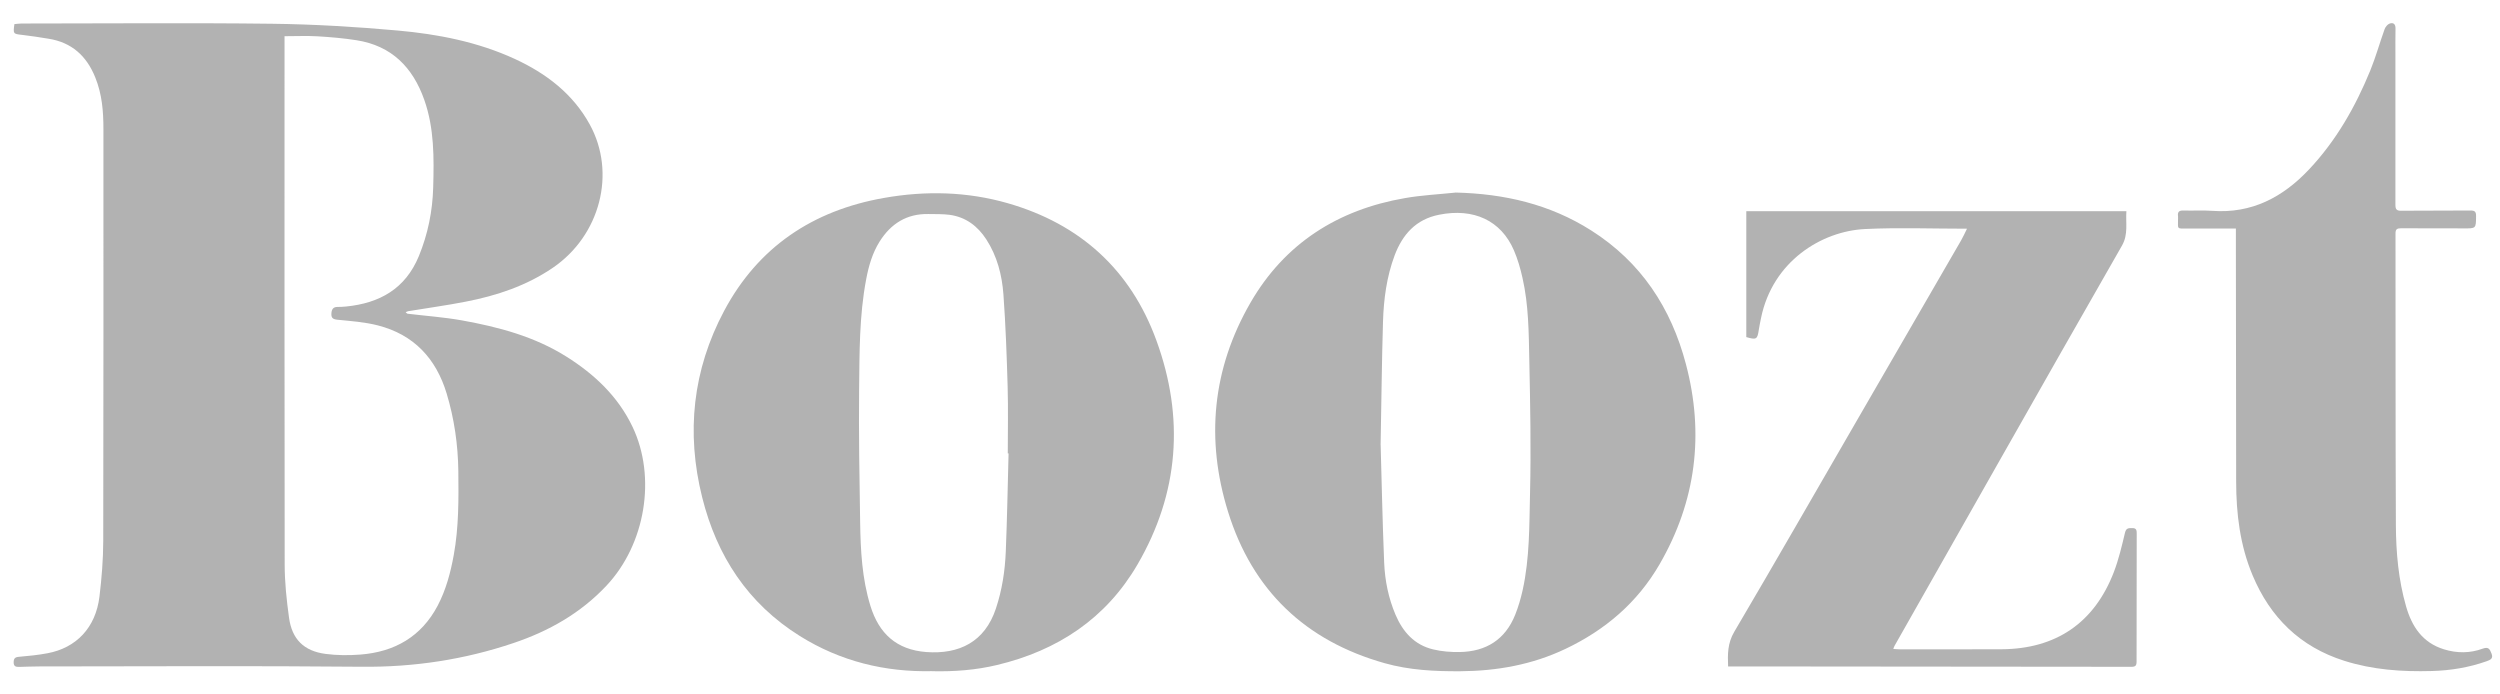
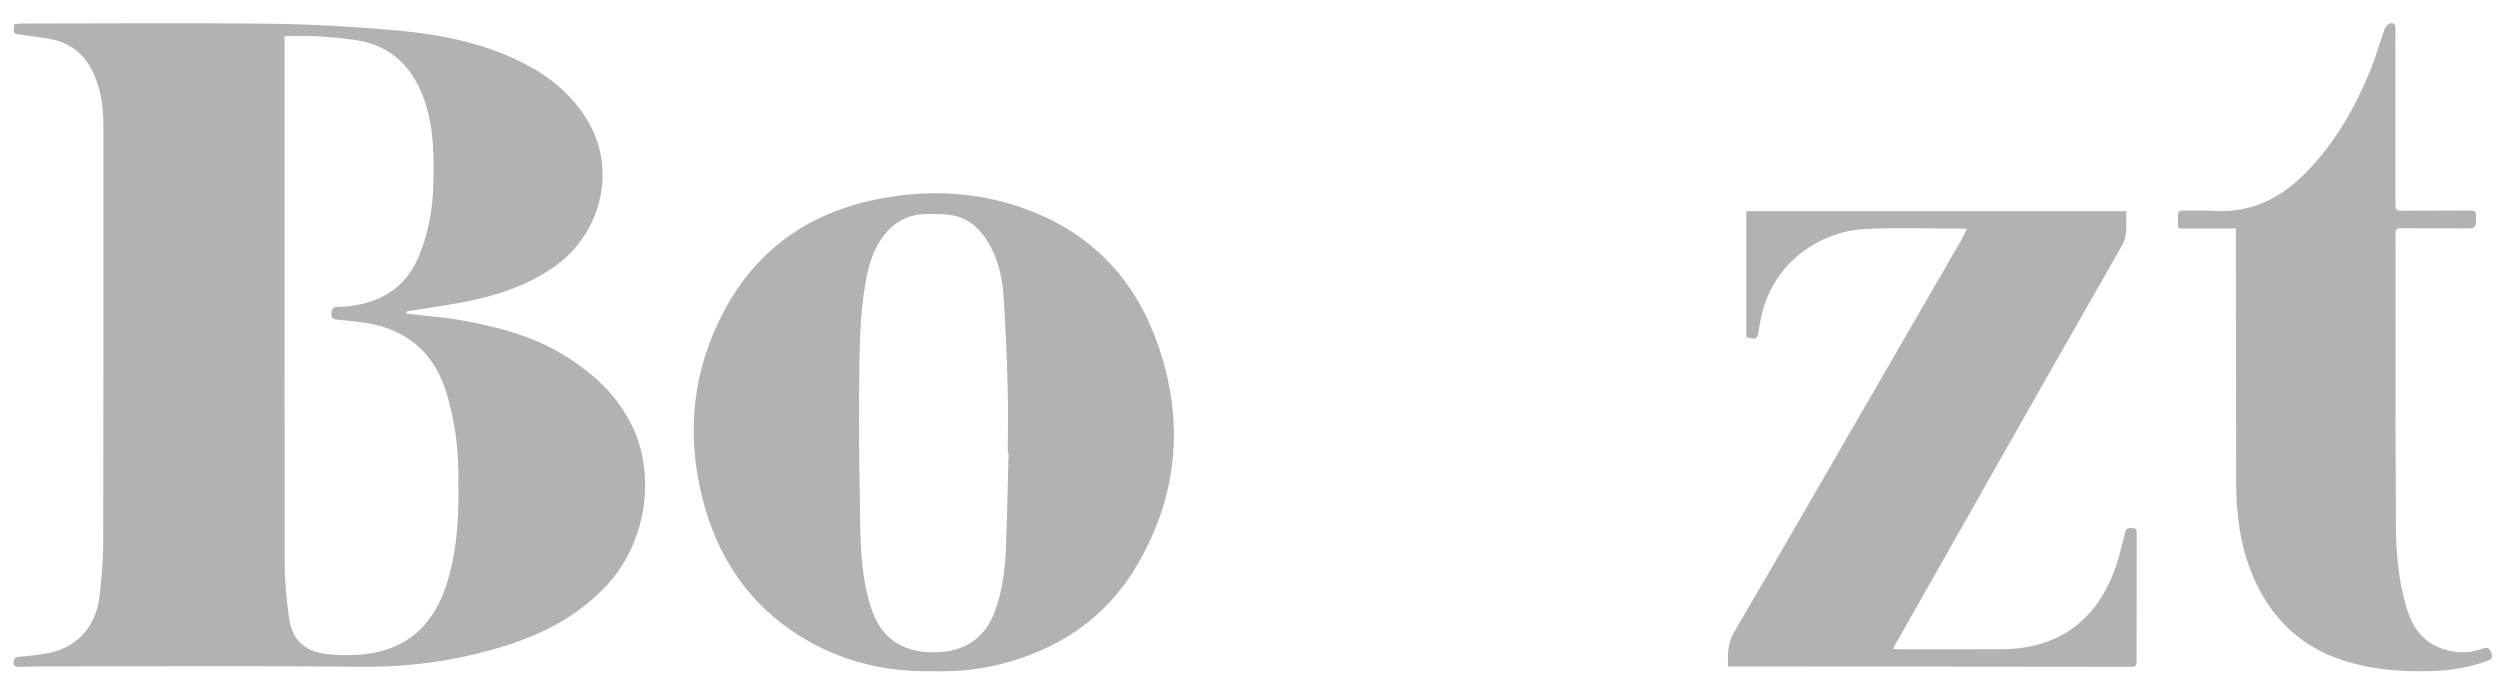
<svg xmlns="http://www.w3.org/2000/svg" width="54" height="15" viewBox="0 0 54 15" fill="none">
  <path d="M0.311 0.521C0.361 0.517 0.413 0.508 0.465 0.508C2.268 0.508 4.07 0.491 5.872 0.513C6.778 0.524 7.684 0.578 8.587 0.659C9.458 0.737 10.318 0.904 11.12 1.273C11.796 1.585 12.372 2.022 12.738 2.687C13.315 3.736 12.965 5.083 11.944 5.782C11.373 6.172 10.731 6.386 10.059 6.516C9.647 6.597 9.231 6.653 8.816 6.722C8.802 6.724 8.788 6.734 8.762 6.744C8.781 6.759 8.792 6.775 8.803 6.776C9.194 6.824 9.589 6.851 9.976 6.92C10.769 7.063 11.544 7.268 12.236 7.704C12.843 8.086 13.35 8.564 13.663 9.22C14.182 10.309 13.941 11.757 13.098 12.652C12.539 13.247 11.854 13.633 11.091 13.89C10.029 14.248 8.939 14.413 7.813 14.402C5.491 14.379 3.169 14.394 0.847 14.395C0.702 14.395 0.558 14.402 0.413 14.405C0.347 14.406 0.294 14.398 0.295 14.306C0.296 14.222 0.325 14.194 0.409 14.187C0.615 14.169 0.82 14.149 1.022 14.111C1.651 13.995 2.066 13.555 2.148 12.89C2.196 12.491 2.229 12.088 2.23 11.687C2.237 8.72 2.233 5.752 2.234 2.784C2.234 2.405 2.204 2.032 2.058 1.673C1.871 1.208 1.549 0.915 1.046 0.836C0.855 0.805 0.663 0.775 0.471 0.753C0.285 0.731 0.282 0.733 0.311 0.521ZM6.146 0.782C6.146 0.846 6.146 0.907 6.146 0.968C6.146 4.708 6.143 8.448 6.149 12.189C6.149 12.574 6.19 12.96 6.243 13.342C6.306 13.807 6.565 14.063 7.03 14.124C7.278 14.157 7.533 14.158 7.782 14.139C8.523 14.082 9.101 13.752 9.454 13.082C9.635 12.737 9.733 12.364 9.802 11.984C9.91 11.386 9.907 10.782 9.9 10.177C9.893 9.607 9.813 9.048 9.648 8.501C9.42 7.744 8.939 7.228 8.163 7.029C7.879 6.956 7.579 6.935 7.286 6.906C7.178 6.895 7.151 6.856 7.159 6.761C7.166 6.68 7.198 6.63 7.288 6.63C7.349 6.63 7.412 6.627 7.473 6.621C8.2 6.549 8.756 6.238 9.047 5.533C9.243 5.056 9.343 4.56 9.357 4.047C9.375 3.409 9.381 2.772 9.165 2.158C8.918 1.457 8.461 0.988 7.701 0.869C7.421 0.825 7.137 0.801 6.854 0.784C6.625 0.771 6.394 0.782 6.147 0.782H6.146Z" fill="#B2B2B2" />
-   <path d="M31.44 4.159C32.49 4.184 33.474 4.409 34.369 4.977C35.448 5.661 36.096 6.653 36.415 7.862C36.816 9.375 36.635 10.826 35.847 12.188C35.369 13.014 34.675 13.607 33.814 14.016C33.093 14.359 32.331 14.494 31.538 14.499C30.988 14.502 30.441 14.475 29.909 14.325C28.194 13.842 27.054 12.751 26.527 11.058C26.039 9.49 26.186 7.966 27.009 6.54C27.748 5.259 28.896 4.53 30.347 4.279C30.707 4.216 31.075 4.198 31.439 4.16L31.44 4.159ZM29.822 9.613C29.843 10.323 29.86 11.239 29.898 12.154C29.914 12.54 29.991 12.921 30.144 13.28C30.302 13.65 30.552 13.931 30.956 14.027C31.141 14.072 31.34 14.087 31.531 14.084C32.101 14.074 32.515 13.814 32.729 13.277C32.797 13.106 32.849 12.928 32.889 12.748C33.043 12.053 33.032 11.343 33.049 10.638C33.072 9.686 33.053 8.732 33.033 7.78C33.021 7.185 33.019 6.587 32.886 6.003C32.841 5.8 32.782 5.596 32.7 5.406C32.422 4.763 31.832 4.489 31.085 4.638C30.584 4.737 30.294 5.064 30.123 5.519C29.952 5.978 29.888 6.459 29.873 6.944C29.848 7.765 29.84 8.587 29.821 9.614L29.822 9.613Z" fill="#B2B2B2" />
  <path d="M20.129 14.497C19.118 14.519 18.156 14.287 17.277 13.738C16.152 13.035 15.483 12.008 15.167 10.742C14.817 9.342 14.963 7.989 15.641 6.715C16.376 5.335 17.557 4.547 19.09 4.276C19.991 4.116 20.892 4.137 21.773 4.391C23.333 4.841 24.422 5.828 24.978 7.353C25.587 9.021 25.467 10.651 24.57 12.193C23.89 13.361 22.843 14.052 21.536 14.364C21.081 14.473 20.616 14.509 20.129 14.498V14.497ZM21.787 9.793C21.78 9.793 21.774 9.793 21.768 9.793C21.768 9.313 21.779 8.832 21.765 8.352C21.746 7.687 21.722 7.022 21.674 6.36C21.643 5.94 21.539 5.534 21.305 5.172C21.117 4.882 20.859 4.687 20.51 4.64C20.361 4.621 20.207 4.626 20.054 4.623C19.586 4.614 19.244 4.83 19 5.217C18.843 5.467 18.763 5.747 18.709 6.035C18.559 6.822 18.566 7.621 18.557 8.417C18.547 9.37 18.564 10.323 18.579 11.276C18.588 11.887 18.619 12.498 18.802 13.09C18.986 13.685 19.365 14.035 20.007 14.084C20.721 14.137 21.273 13.863 21.511 13.146C21.645 12.744 21.708 12.332 21.725 11.912C21.754 11.206 21.766 10.5 21.785 9.794L21.787 9.793Z" fill="#B2B2B2" />
  <path d="M40.895 14.017C40.947 14.02 40.986 14.025 41.026 14.025C41.76 14.025 42.494 14.027 43.228 14.024C44.407 14.019 45.236 13.456 45.659 12.357C45.764 12.083 45.832 11.792 45.9 11.506C45.926 11.397 45.987 11.408 46.062 11.407C46.153 11.407 46.153 11.465 46.153 11.531C46.151 12.452 46.149 13.373 46.15 14.293C46.15 14.38 46.122 14.404 46.035 14.403C43.222 14.399 40.41 14.397 37.597 14.395C37.511 14.395 37.425 14.395 37.327 14.395C37.316 14.133 37.315 13.895 37.458 13.65C38.353 12.131 39.229 10.602 40.112 9.077C40.86 7.783 41.611 6.489 42.359 5.194C42.405 5.115 42.442 5.031 42.487 4.94C41.737 4.94 41.011 4.912 40.288 4.947C39.342 4.992 38.287 5.647 38.038 6.871C38.022 6.956 38.002 7.04 37.99 7.125C37.96 7.33 37.938 7.345 37.72 7.281V4.562H45.93C45.912 4.813 45.974 5.06 45.836 5.303C44.935 6.874 44.041 8.451 43.147 10.026C42.404 11.334 41.663 12.642 40.922 13.95C40.912 13.967 40.907 13.986 40.895 14.017Z" fill="#B2B2B2" />
  <path d="M48.293 4.936C47.922 4.936 47.577 4.934 47.232 4.936C47.016 4.938 47.046 4.95 47.045 4.755C47.045 4.726 47.048 4.697 47.045 4.668C47.033 4.577 47.069 4.544 47.163 4.547C47.37 4.554 47.577 4.539 47.782 4.554C48.637 4.617 49.309 4.261 49.875 3.66C50.461 3.038 50.877 2.307 51.198 1.523C51.317 1.232 51.401 0.926 51.508 0.629C51.525 0.581 51.572 0.525 51.616 0.509C51.699 0.48 51.745 0.523 51.743 0.617C51.739 0.806 51.741 0.995 51.741 1.184C51.741 2.265 51.743 3.346 51.741 4.426C51.741 4.524 51.769 4.553 51.867 4.552C52.366 4.547 52.864 4.552 53.364 4.547C53.457 4.547 53.484 4.575 53.483 4.666C53.481 4.939 53.484 4.935 53.207 4.933C52.757 4.93 52.308 4.933 51.858 4.931C51.775 4.931 51.743 4.953 51.743 5.042C51.746 7.142 51.741 9.242 51.751 11.342C51.754 11.933 51.806 12.523 51.971 13.097C52.097 13.535 52.326 13.882 52.788 14.025C53.069 14.112 53.352 14.112 53.626 14.011C53.756 13.964 53.779 14.024 53.816 14.115C53.862 14.226 53.79 14.254 53.713 14.282C53.33 14.418 52.933 14.483 52.527 14.494C51.886 14.512 51.252 14.469 50.635 14.273C49.68 13.97 49.037 13.336 48.656 12.427C48.384 11.779 48.302 11.098 48.301 10.403C48.301 8.702 48.297 7 48.295 5.299C48.295 5.181 48.295 5.063 48.295 4.934L48.293 4.936Z" fill="#B2B2B2" />
</svg>